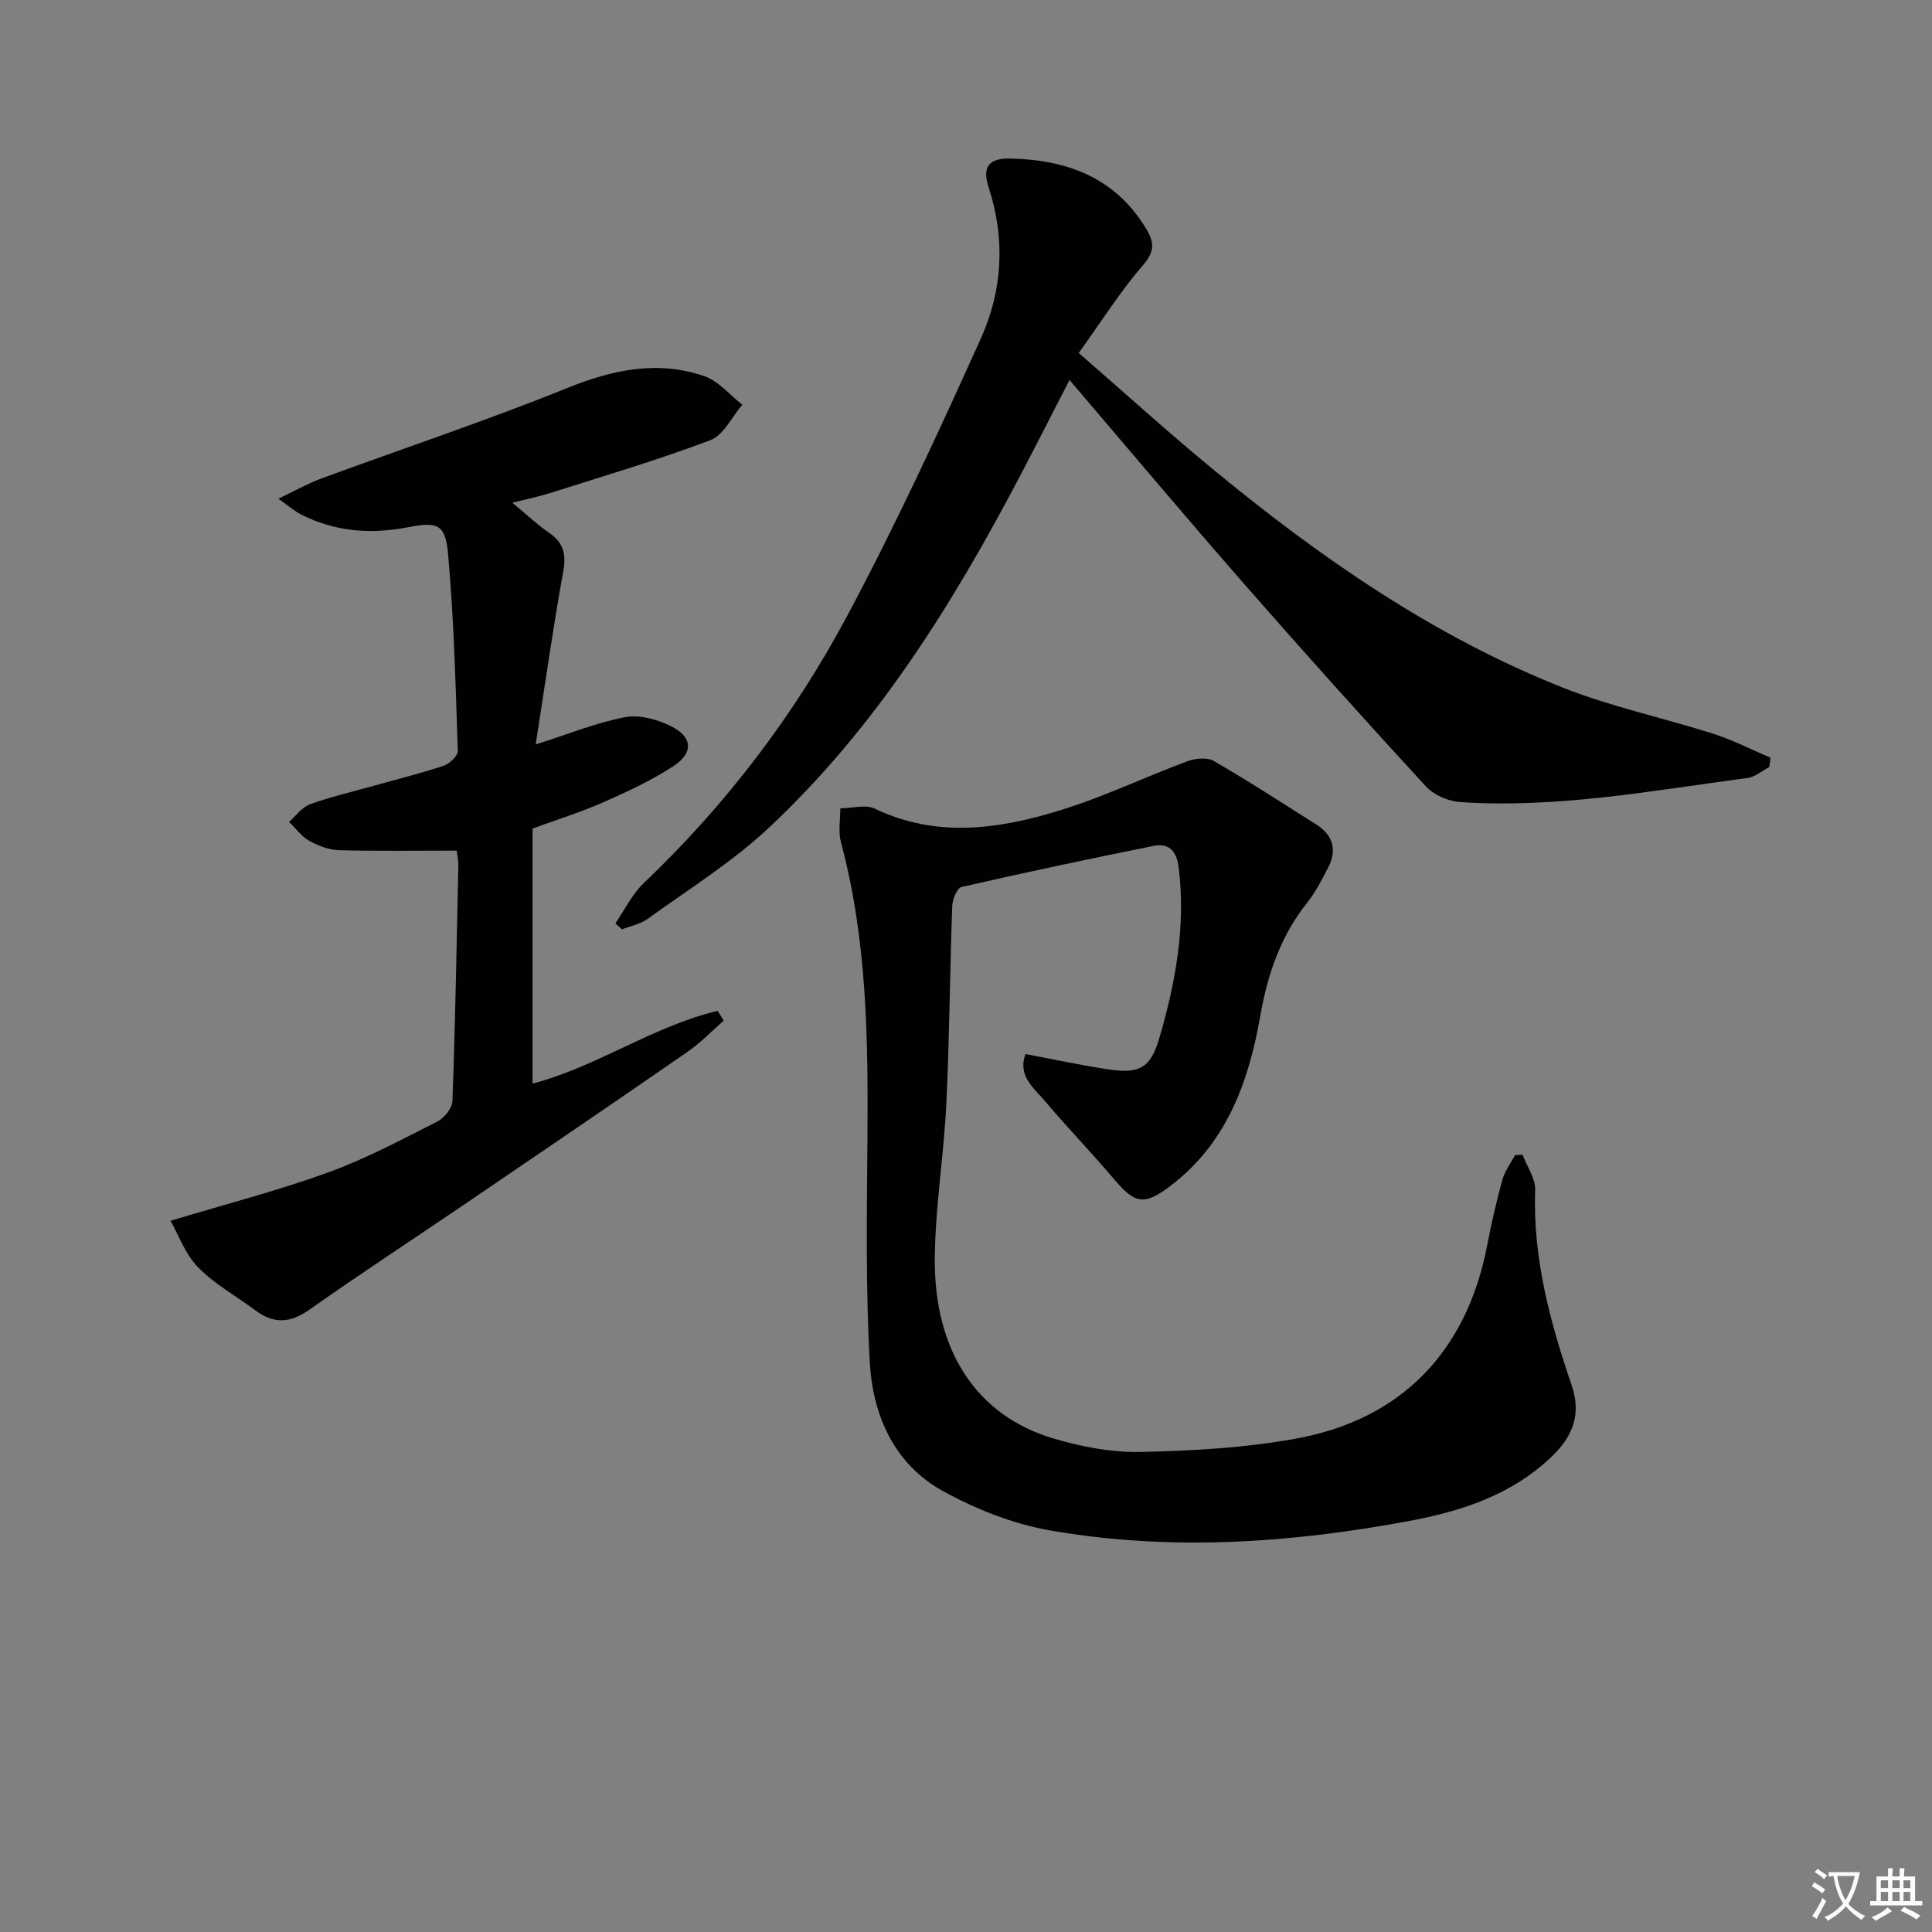
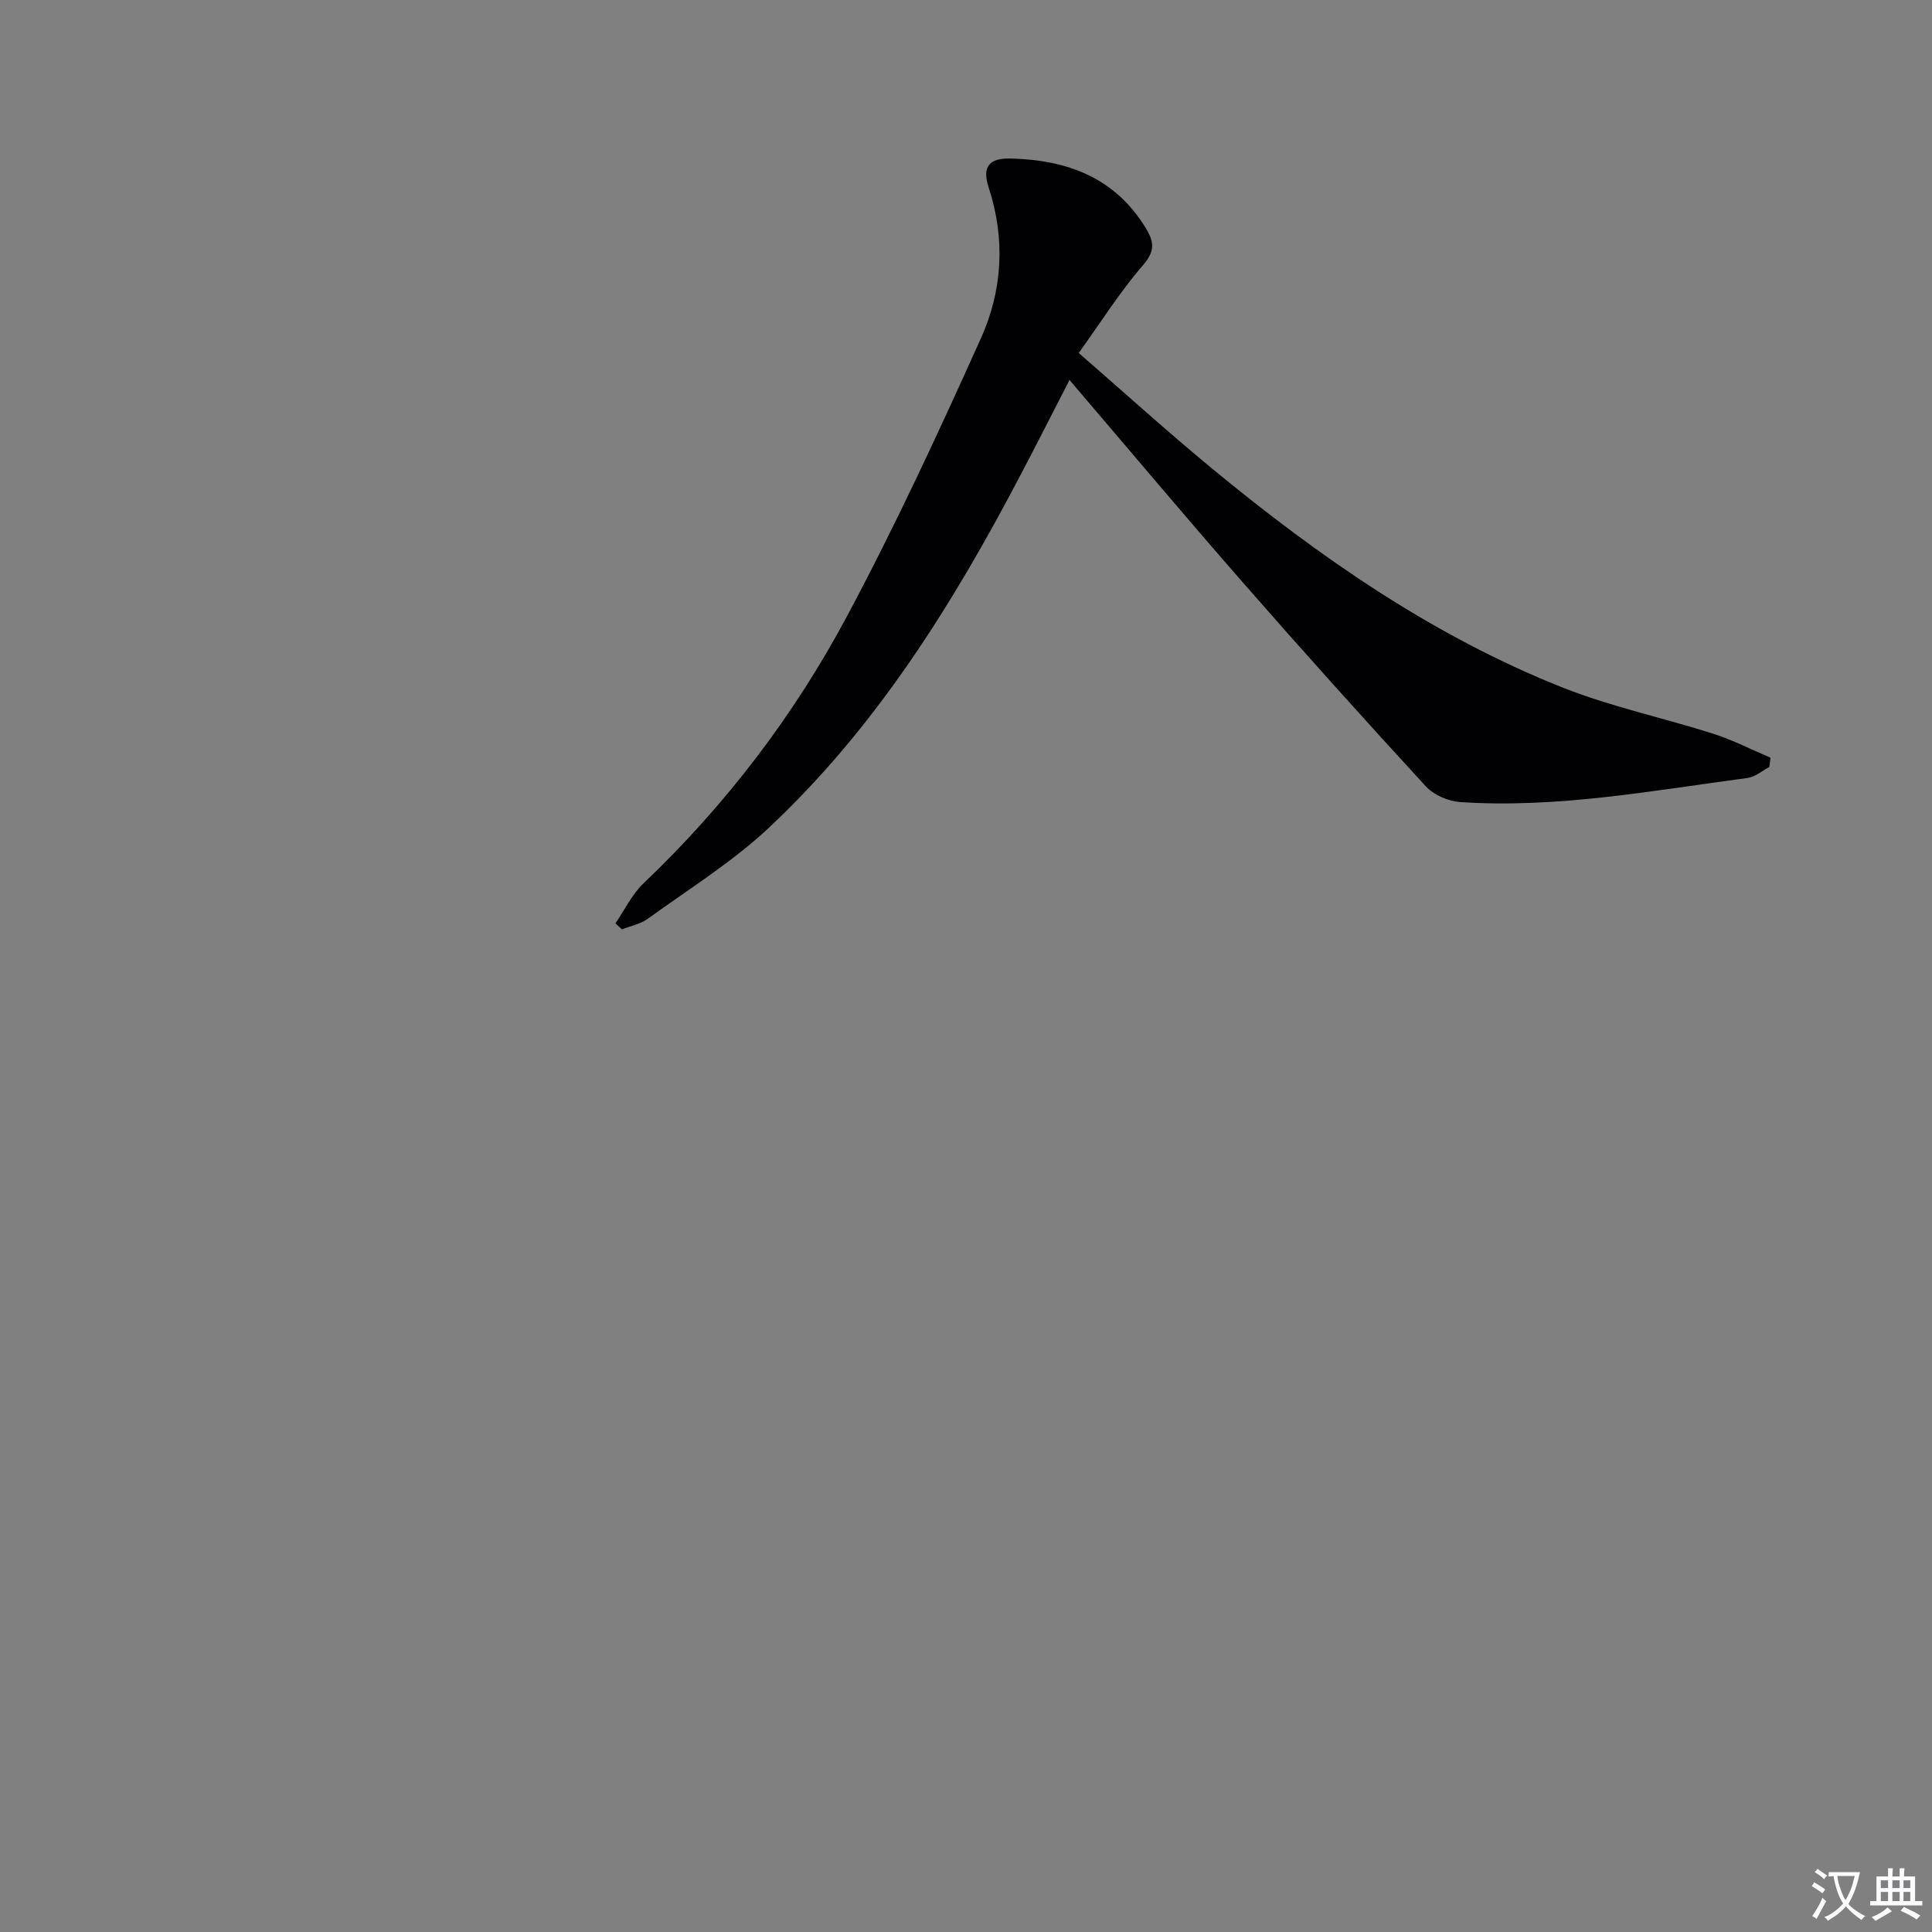
<svg xmlns="http://www.w3.org/2000/svg" enable-background="new 0 0 400 400" viewBox="0 0 400 400">
  <rect x="0" y="0" width="400" height="400" fill="#808080" stroke="none" />
  <path d="m377.9 391.2c-.2.3-.4.5-.6.8-.7-.6-1.4-1-2.2-1.5.2-.3.4-.5.5-.8.6.4 1.4.8 2.3 1.5zm-1.8 6.1c-.2-.2-.5-.4-.9-.6.4-.6.8-1.2 1.2-1.9s.7-1.3.9-1.9c.3.3.5.5.8.7-.7 1.3-1.4 2.6-2 3.7zm2.2-9c-.3.3-.5.5-.6.8-.6-.6-1.3-1.1-2-1.5.3-.3.5-.5.6-.7.6.5 1.3.9 2 1.4zm.3.2v-.9h2 4.5c-.3 1.3-.6 2.5-1 3.6s-.9 2.1-1.4 3c.4.5 1 1 1.6 1.4s1.2.8 1.9 1.1c-.3.2-.5.4-.8.8-.4-.3-1-.7-1.6-1.2s-1.2-1.1-1.6-1.6c-.5.6-1.1 1.1-1.7 1.6s-1.4.9-2.1 1.4c-.1-.3-.3-.5-.7-.8.6-.2 1.2-.5 1.9-1s1.4-1.1 2-1.8c-.5-.8-.9-1.6-1.2-2.5s-.6-2-.8-3.2c-.4.1-.7.1-1 .1zm2.5 2.7c.3 1 .7 1.7 1 2.2.3-.5.6-1.1 1-2s.6-1.9.9-3h-3.2-.4c.1.9.3 1.8.7 2.8z" fill="#fbfafc" />
  <path d="m396.5 388.5v1.5 3.6h1.5v.9c-.4 0-1 0-1.7 0h-7.9c-.5 0-.9 0-1.2 0v-.9h1.3v-3.5c0-.7 0-1.2 0-1.6h2.4c0-.8 0-1.4 0-1.7h1c0 .3-.1.8-.1 1.7h1.5c0-.8 0-1.4 0-1.7h1c0 .3-.1.9-.1 1.7zm-8.2 9.2c-.2-.3-.5-.5-.8-.8.8-.3 1.4-.6 1.9-.9s1-.7 1.4-1.1c.3.3.6.5.9.8-1.6 1-2.8 1.6-3.4 2zm2.6-6.8v-1.6h-1.5v1.6zm0 2.7v-1.9h-1.5v1.9zm2.4-2.7v-1.6h-1.5v1.6zm0 2.7v-1.9h-1.5v1.9zm.2 2 .7-.8c.4.2.9.5 1.6.8s1.3.7 1.8 1c-.3.3-.5.5-.8.8-.4-.3-1.5-1-3.3-1.8zm2-4.7v-1.6h-1.4v1.6zm0 2.7v-1.9h-1.4v1.9z" fill="#fbfafc" />
  <g fill="#010103">
-     <path d="m212.32 218.23c5.89 1.11 11.37 2.29 16.9 3.14 6.65 1.03 8.97-.18 10.8-6.43 3.38-11.52 5.51-23.23 4.01-35.35-.41-3.35-1.98-5.1-5.17-4.46-13.3 2.68-26.58 5.49-39.81 8.52-.91.21-1.85 2.55-1.9 3.93-.49 13.64-.57 27.29-1.22 40.92-.51 10.59-2.26 21.14-2.39 31.71-.24 19.38 8.59 32.81 24.41 37.56 5.82 1.75 12.08 2.96 18.11 2.84 10.76-.22 21.64-.84 32.21-2.75 21.97-3.97 35.45-18.17 39.64-40.06.87-4.56 1.92-9.1 3.15-13.58.5-1.79 1.73-3.38 2.62-5.06.51-.03 1.03-.07 1.54-.1.92 2.44 2.7 4.91 2.62 7.31-.51 14.07 3.08 27.32 7.54 40.39 2.05 6.02.3 10.56-4.06 14.76-8.29 7.99-18.76 11.37-29.55 13.38-24.64 4.6-49.53 6.29-74.36 1.96-7.67-1.34-15.35-4.39-22.2-8.16-10.09-5.57-14.51-15.67-15.13-26.65-.86-15.23-.61-30.53-.49-45.79.16-20.81-.03-41.56-5.48-61.88-.59-2.2-.12-4.68-.14-7.02 2.42-.02 5.23-.86 7.19.08 12.8 6.12 25.68 4.22 38.34.32 8.96-2.76 17.49-6.86 26.3-10.14 1.65-.61 4.11-.88 5.48-.08 7.19 4.15 14.15 8.69 21.18 13.12 3.51 2.21 4.43 5.27 2.52 8.96-1.29 2.5-2.59 5.07-4.33 7.25-5.56 6.97-8.24 14.94-9.76 23.64-2.39 13.67-7.06 26.39-18.75 35.16-5.37 4.03-7.27 3.49-11.58-1.64-4.6-5.46-9.59-10.58-14.19-16.03-2.28-2.72-5.74-5.23-4.05-9.77z" />
-     <path d="m57.63 103.25c3.61-1.72 6.11-3.15 8.78-4.14 16.98-6.24 34.16-11.97 50.92-18.73 9.48-3.83 18.76-5.85 28.49-2.5 2.95 1.02 5.27 3.89 7.87 5.92-2.18 2.52-3.88 6.29-6.62 7.33-10.83 4.11-21.97 7.38-33.01 10.9-2.35.75-4.78 1.24-7.98 2.06 2.86 2.36 5.07 4.47 7.56 6.18 3.03 2.07 3.63 4.44 2.97 8.07-2.14 11.81-3.81 23.72-5.7 35.79 6.85-2.17 12.54-4.51 18.47-5.64 2.96-.57 6.65.43 9.47 1.82 4.57 2.24 4.8 5.56.55 8.33-4.55 2.96-9.56 5.29-14.55 7.49-4.69 2.06-9.61 3.59-14.59 5.41v52.81c13.44-3.55 24.94-11.88 38.31-15.07.42.67.85 1.35 1.27 2.02-2.47 2.16-4.76 4.58-7.45 6.44-15.18 10.5-30.45 20.88-45.71 31.26-10.86 7.39-21.87 14.56-32.6 22.14-3.98 2.81-7.39 3.01-11.2.16-3.98-2.98-8.48-5.43-11.89-8.94-2.69-2.77-4.08-6.8-5.68-9.61 11.63-3.51 22.31-6.27 32.63-10.01 7.78-2.82 15.17-6.78 22.58-10.52 1.44-.73 3.09-2.76 3.15-4.24.59-16.29.88-32.6 1.23-48.9.02-.96-.22-1.93-.35-2.97-8.27 0-16.36.13-24.43-.09-2.07-.06-4.28-.93-6.12-1.96-1.6-.9-2.78-2.57-4.15-3.89 1.41-1.25 2.63-3.02 4.27-3.63 4.03-1.49 8.25-2.46 12.4-3.62 5.11-1.43 10.28-2.71 15.32-4.37 1.23-.41 2.97-2.06 2.94-3.09-.45-13.59-.8-27.21-2.01-40.75-.55-6.15-2.14-6.75-8.24-5.56-7.78 1.52-15.21.94-22.3-2.68-1.24-.65-2.33-1.62-4.6-3.22z" />
    <path d="m223.34 73.08c9.54 8.3 18.4 16.33 27.61 23.93 22.15 18.27 45.62 34.61 72.45 45.29 10.12 4.03 20.92 6.3 31.33 9.62 4.06 1.3 7.9 3.28 11.84 4.96-.08.64-.17 1.28-.25 1.92-1.5.78-2.93 2.06-4.5 2.27-19.76 2.62-39.44 6.33-59.5 4.99-2.47-.16-5.48-1.47-7.13-3.27-12.73-13.84-25.3-27.83-37.69-41.99-12.05-13.77-23.81-27.78-36.07-42.13-3.49 6.78-6.74 13.2-10.09 19.58-14.05 26.8-29.95 52.35-52.22 73.19-7.58 7.09-16.58 12.68-25.03 18.8-1.51 1.09-3.54 1.47-5.33 2.17-.45-.41-.9-.83-1.35-1.24 1.93-2.8 3.45-6.03 5.86-8.32 17.03-16.22 31.15-34.75 42.16-55.39 10-18.74 18.95-38.07 27.67-57.45 4.45-9.88 5.09-20.52 1.6-31.16-1.43-4.38.09-6.16 4.64-6.03 11.61.31 21.48 3.91 27.89 14.42 1.79 2.94 1.9 4.8-.63 7.72-4.74 5.48-8.63 11.69-13.26 18.12z" />
  </g>
</svg>